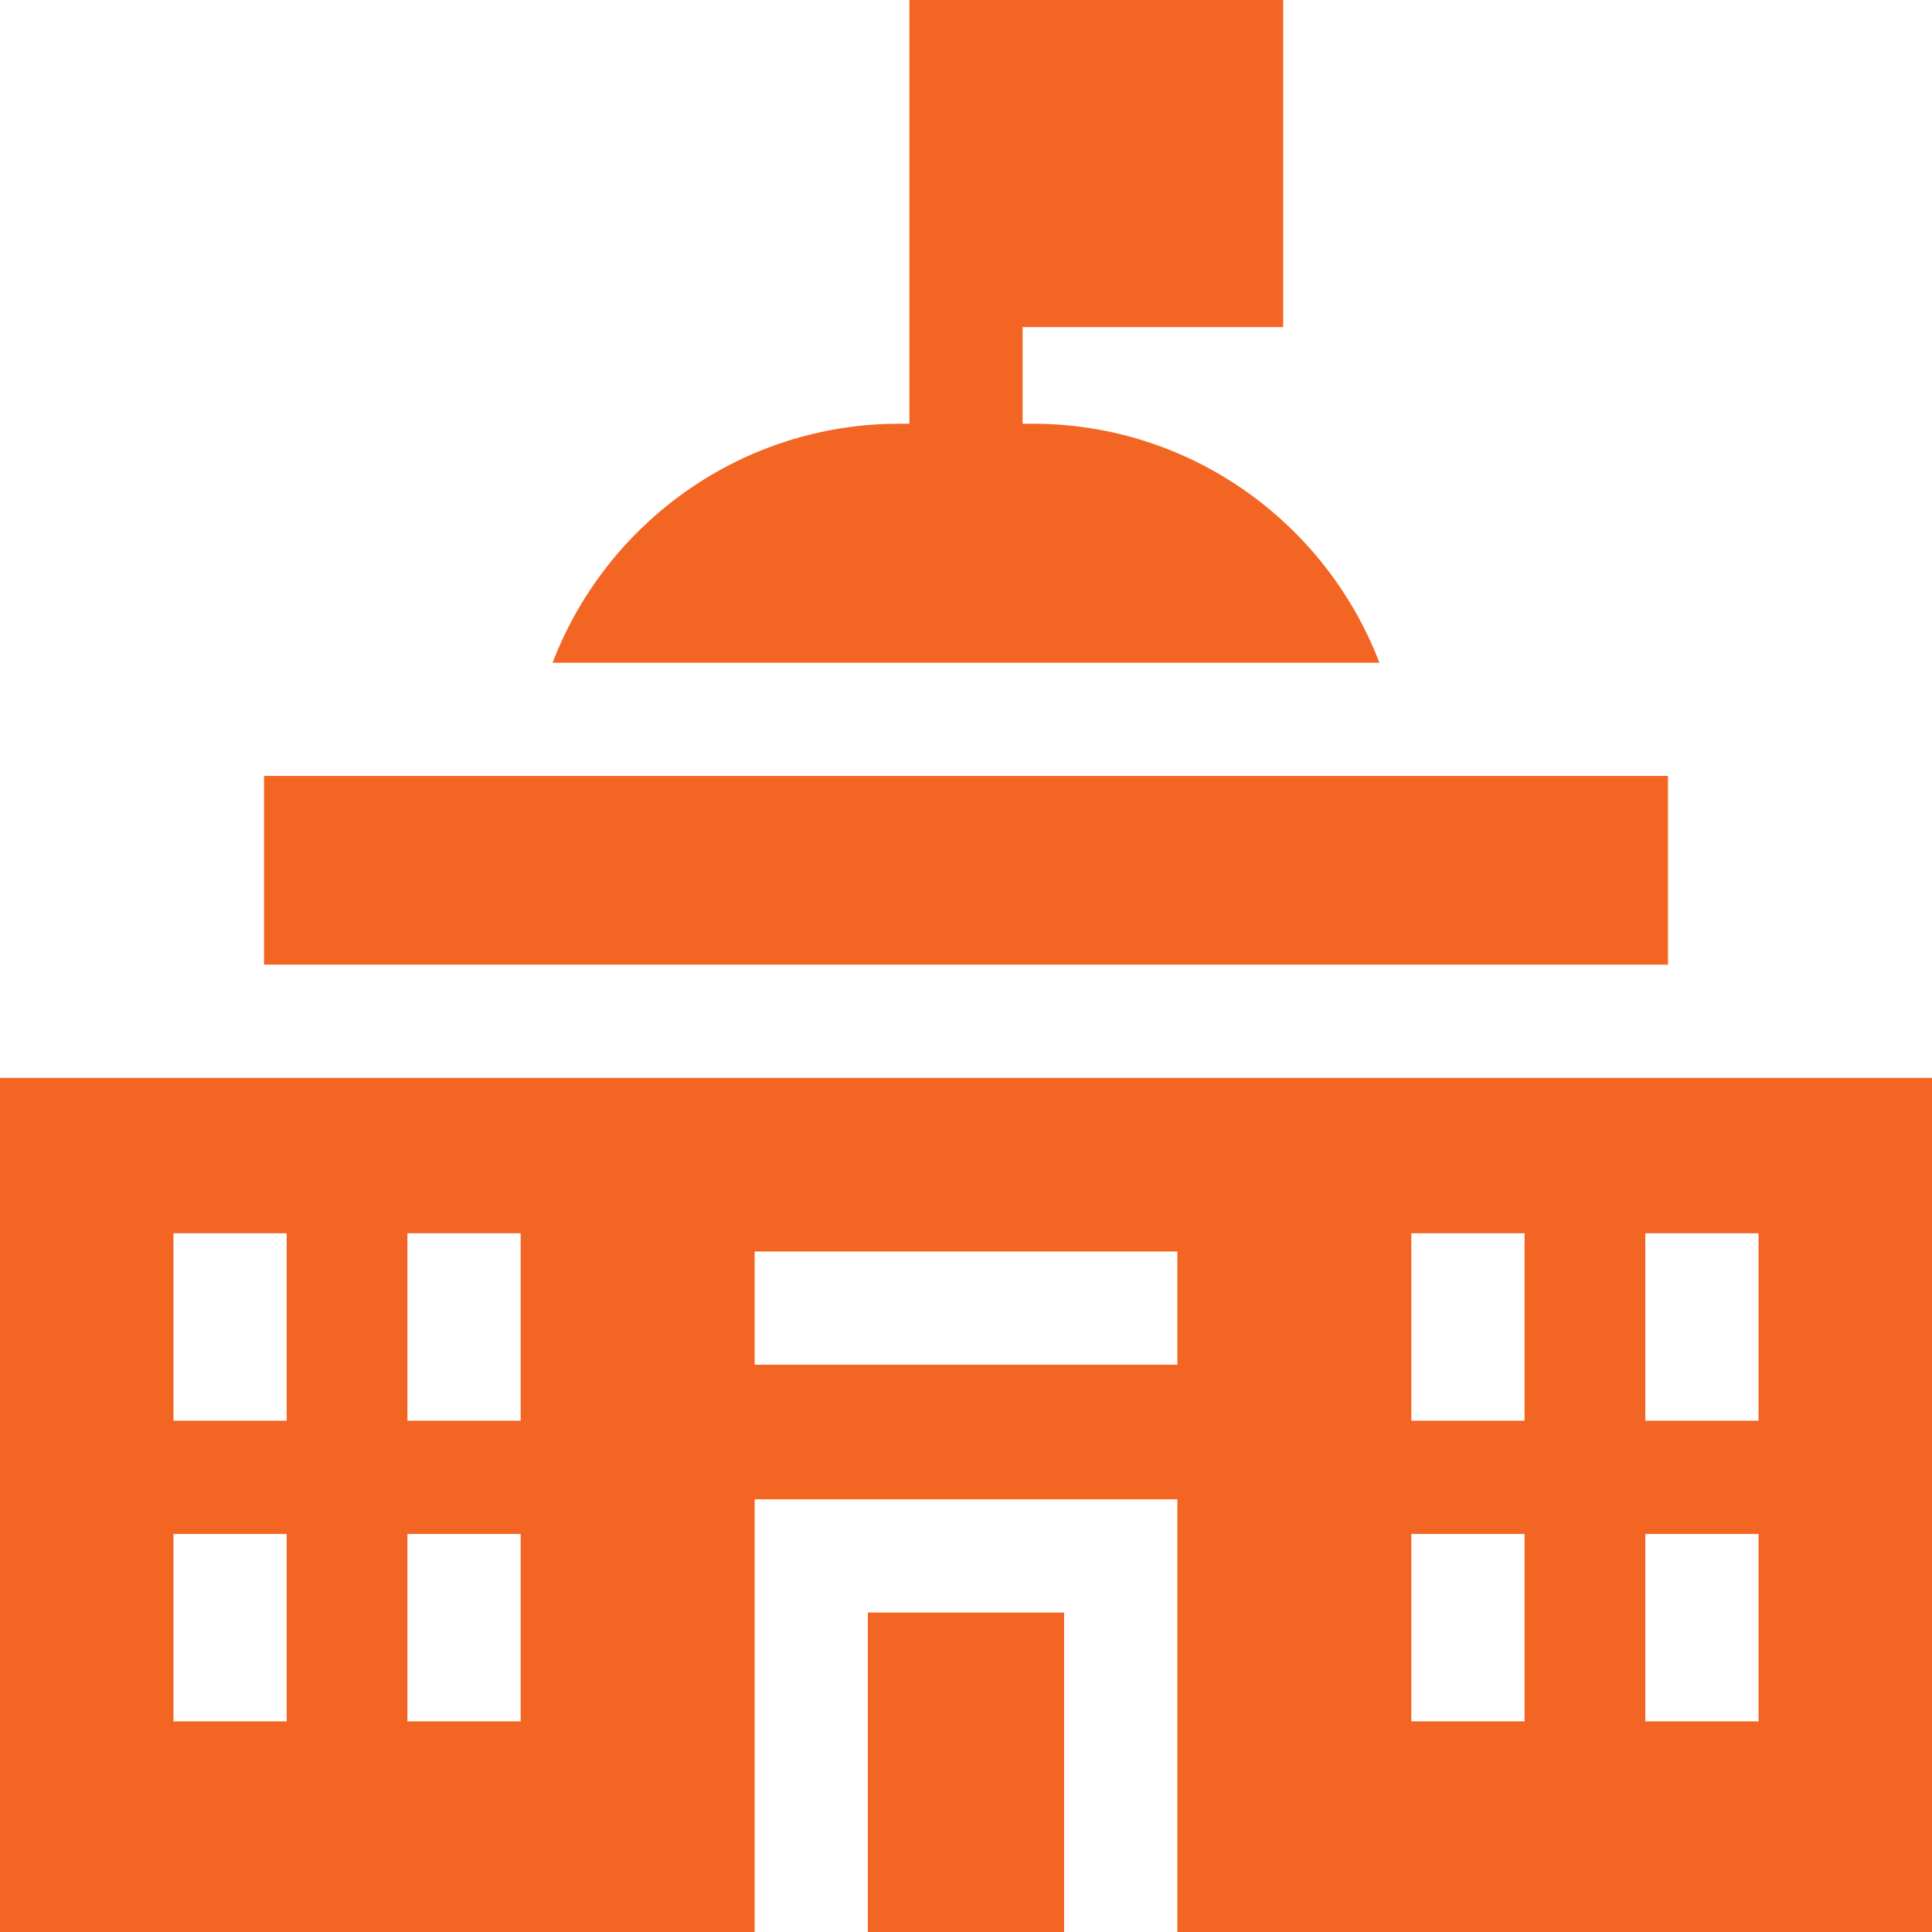
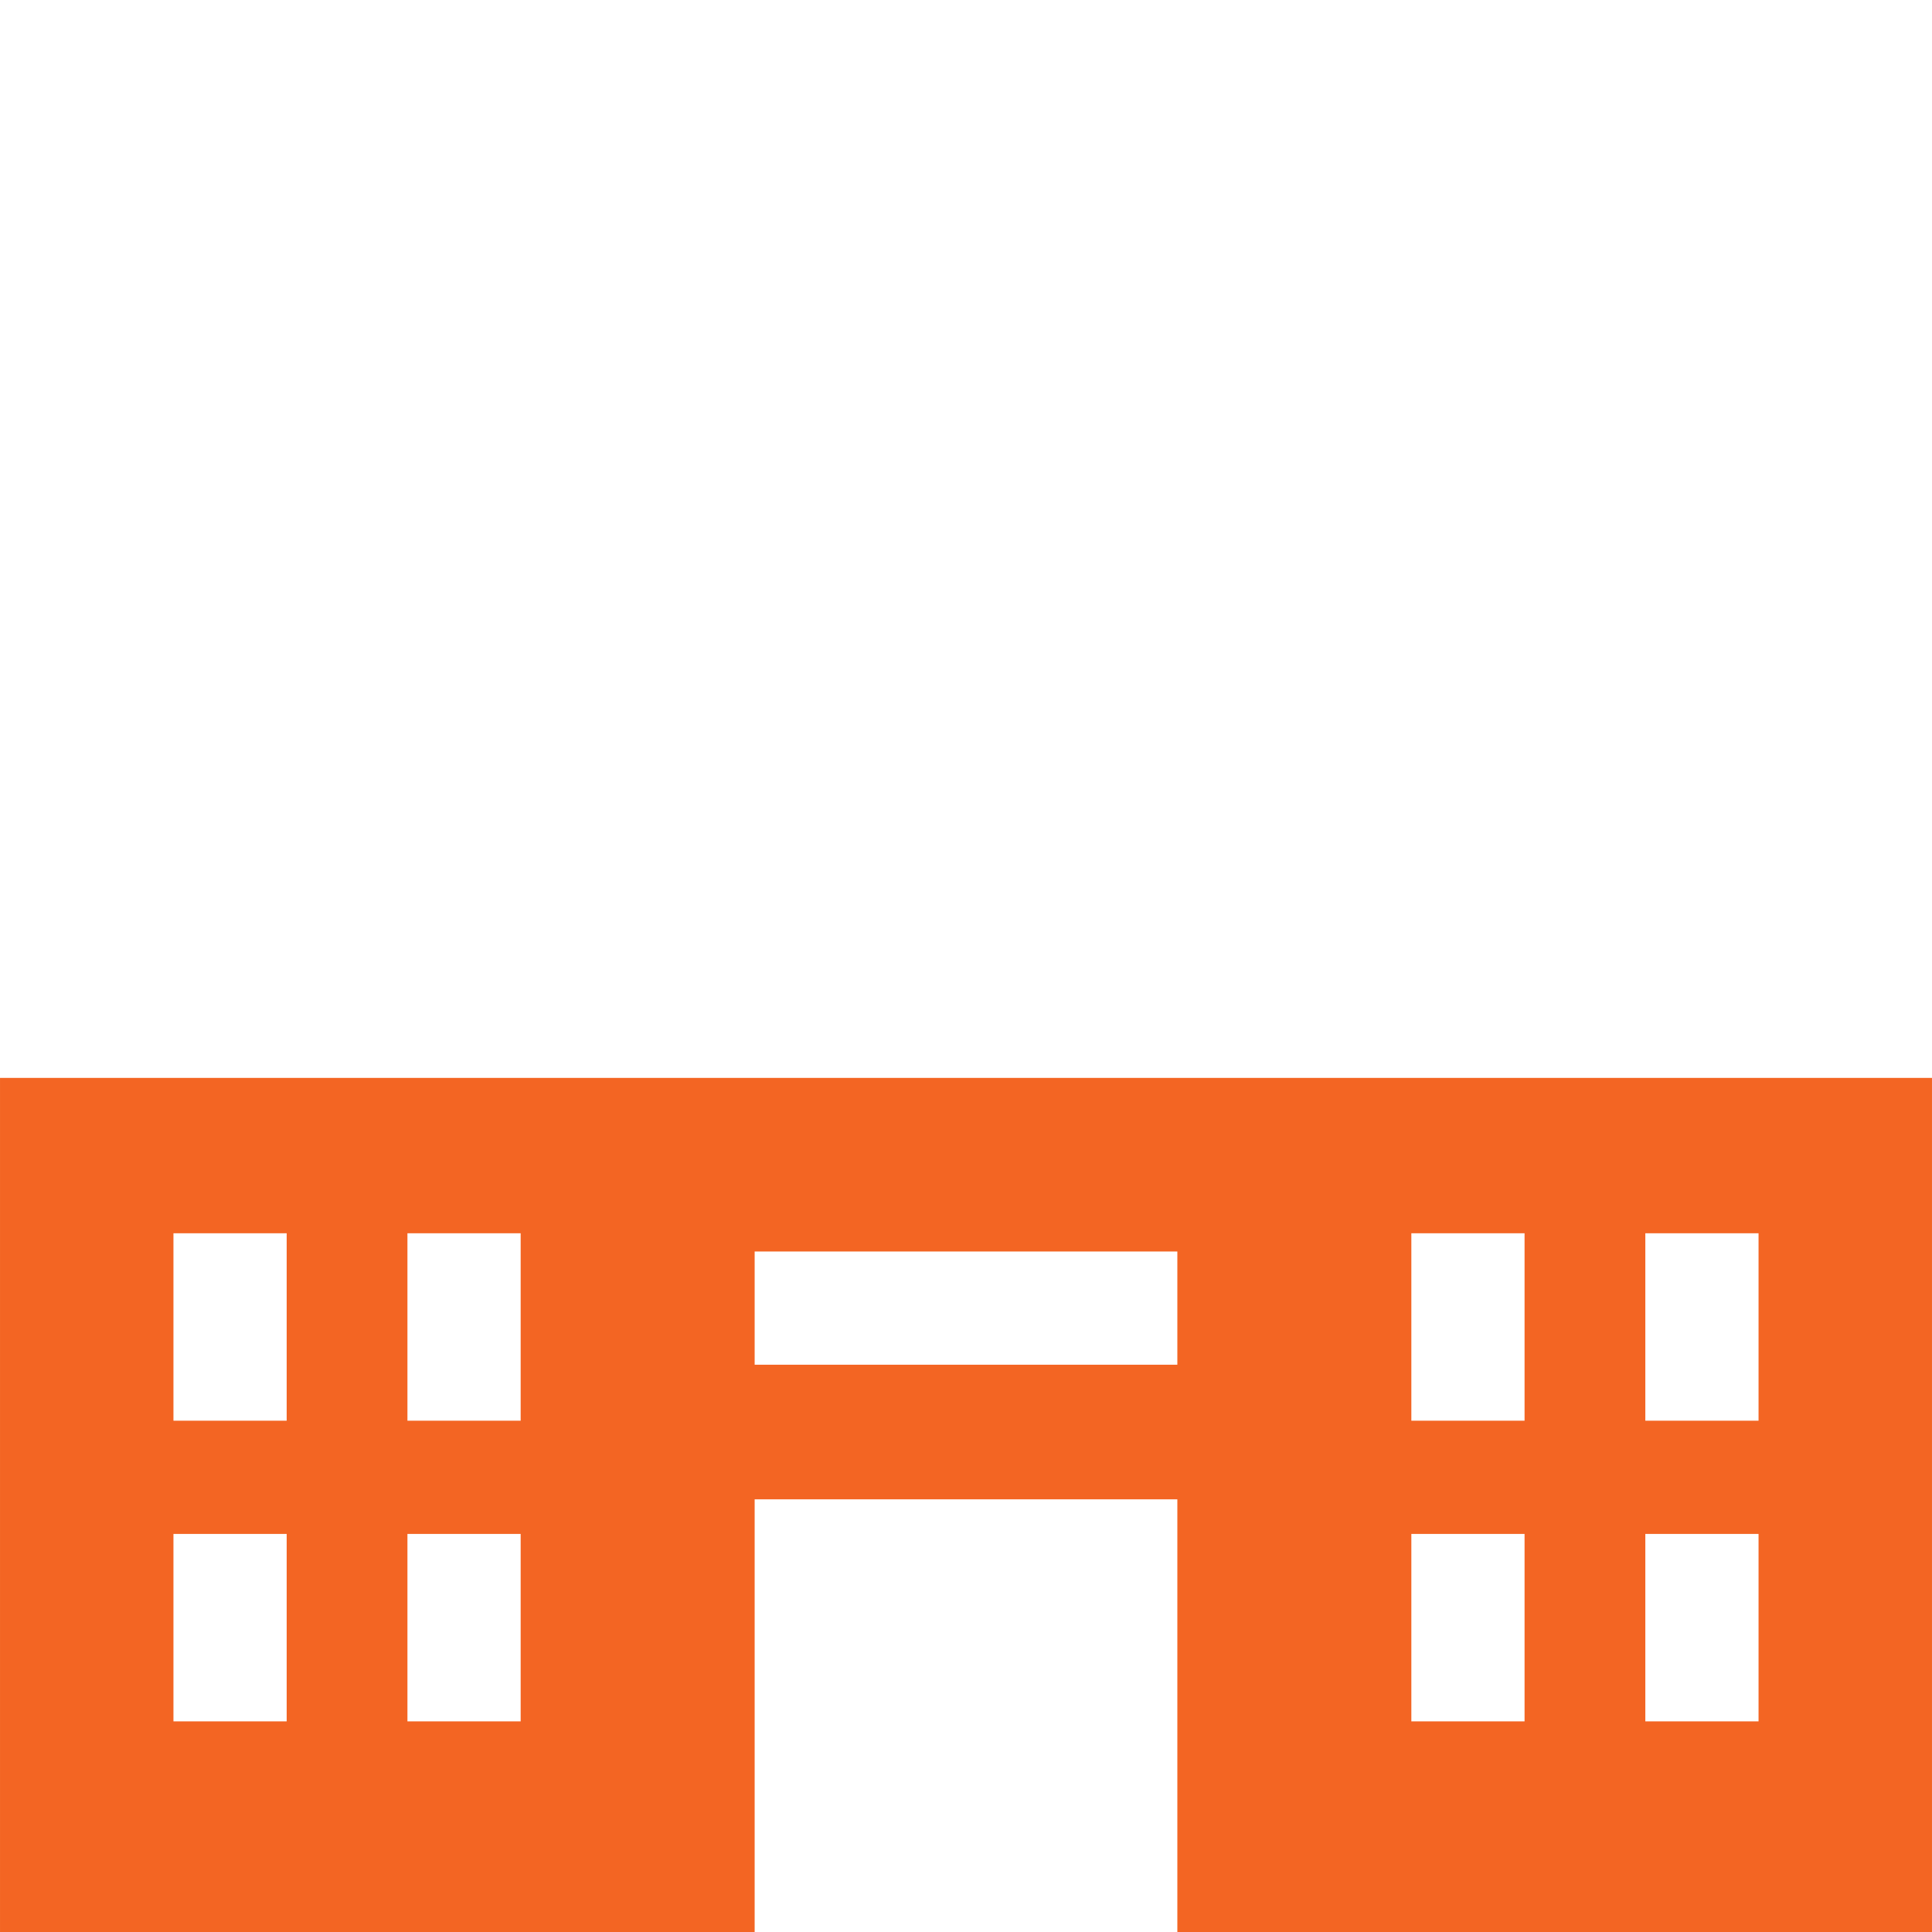
<svg xmlns="http://www.w3.org/2000/svg" version="1.1" width="512" height="512" x="0" y="0" viewBox="0 0 511.918 511.918" style="enable-background:new 0 0 512 512" xml:space="preserve" class="">
  <g>
    <path d="M.003 511.918h199.956V397.274h112v114.644h199.956v-226.31H.003zm435.955-185.144h30v49.666h-30zm0 79.668h30v49.666h-30zm-61.998-79.668h30v49.666h-30zm0 79.668h30v49.666h-30zm-174.001-74.835h112v30h-112zm-92.001-4.833h30v49.666h-30zm0 79.668h30v49.666h-30zM45.96 326.774h30v49.666h-30zm30 79.668v49.666h-30v-49.666z" fill="#f36523" opacity="1" data-original="#000000" class="" />
-     <path d="M229.959 427.274h52v84.644h-52zM69.959 205.604h372v50.005h-372zM273.631 112.276h-2.672V86.667h69.048V0h-99.048v112.276h-2.672c-41.893 0-77.732 26.343-91.87 63.327h219.084c-14.138-36.984-49.977-63.327-91.87-63.327z" fill="#f36523" opacity="1" data-original="#000000" class="" />
  </g>
</svg>